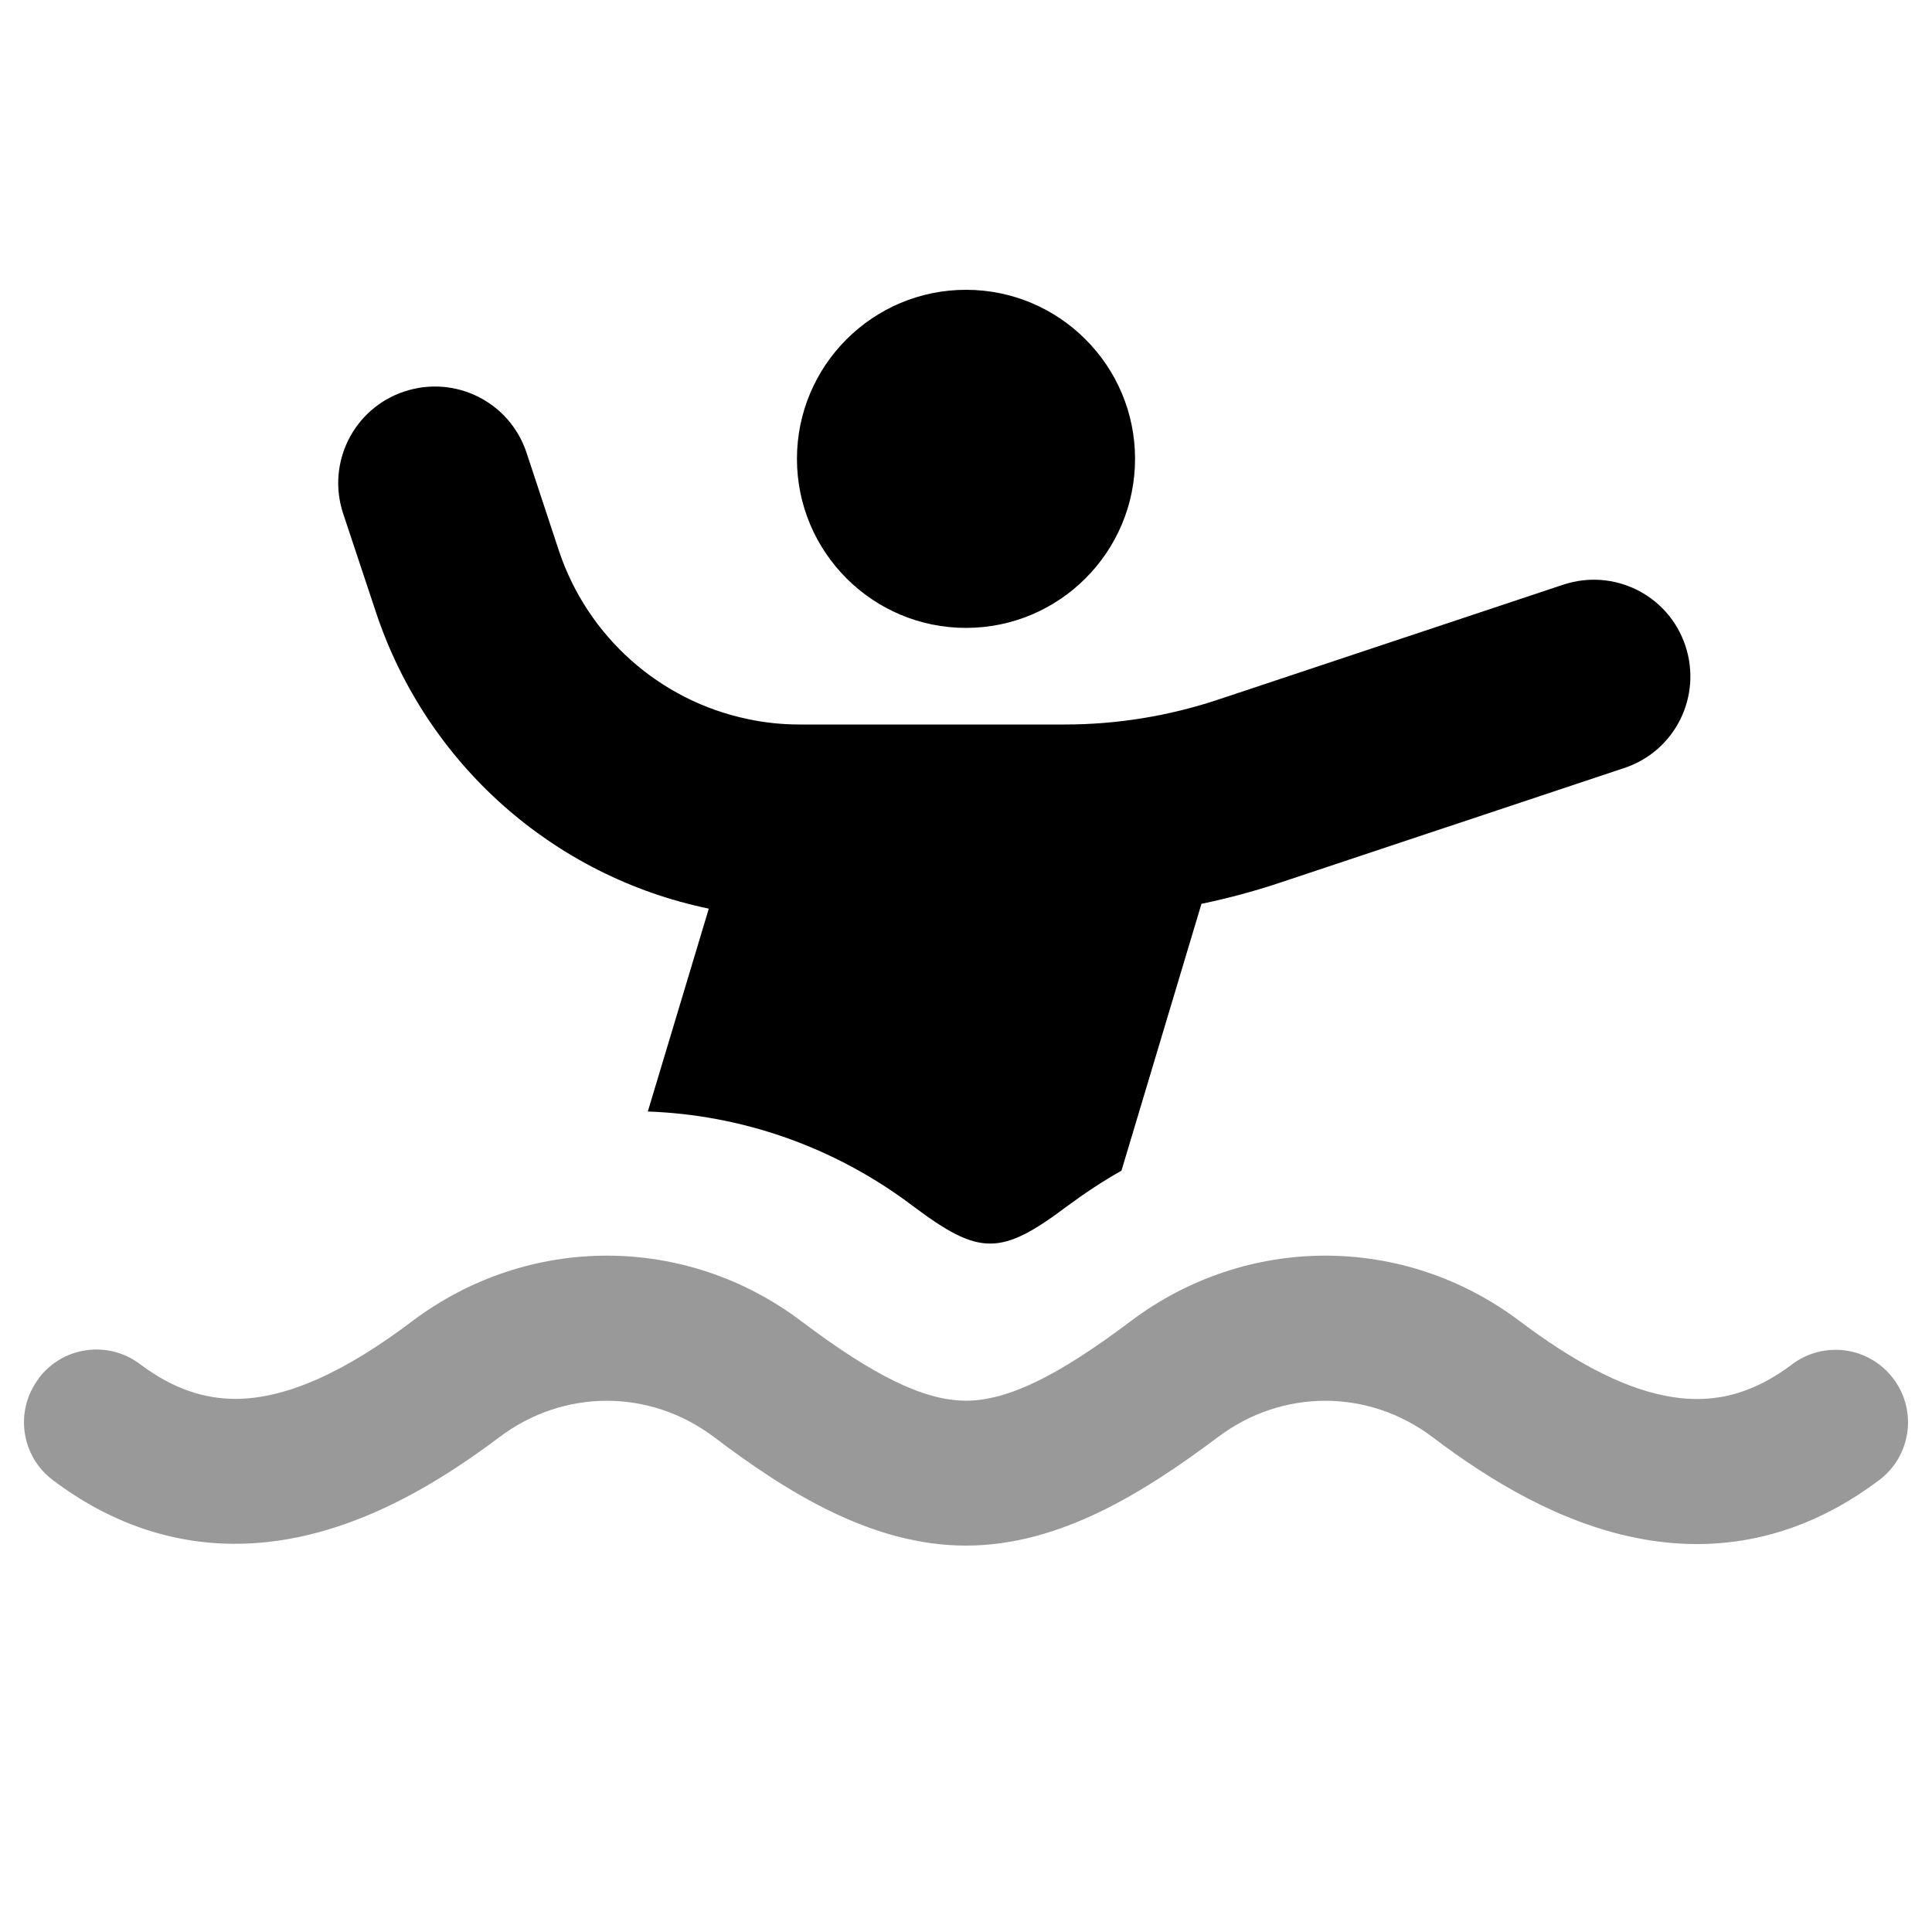
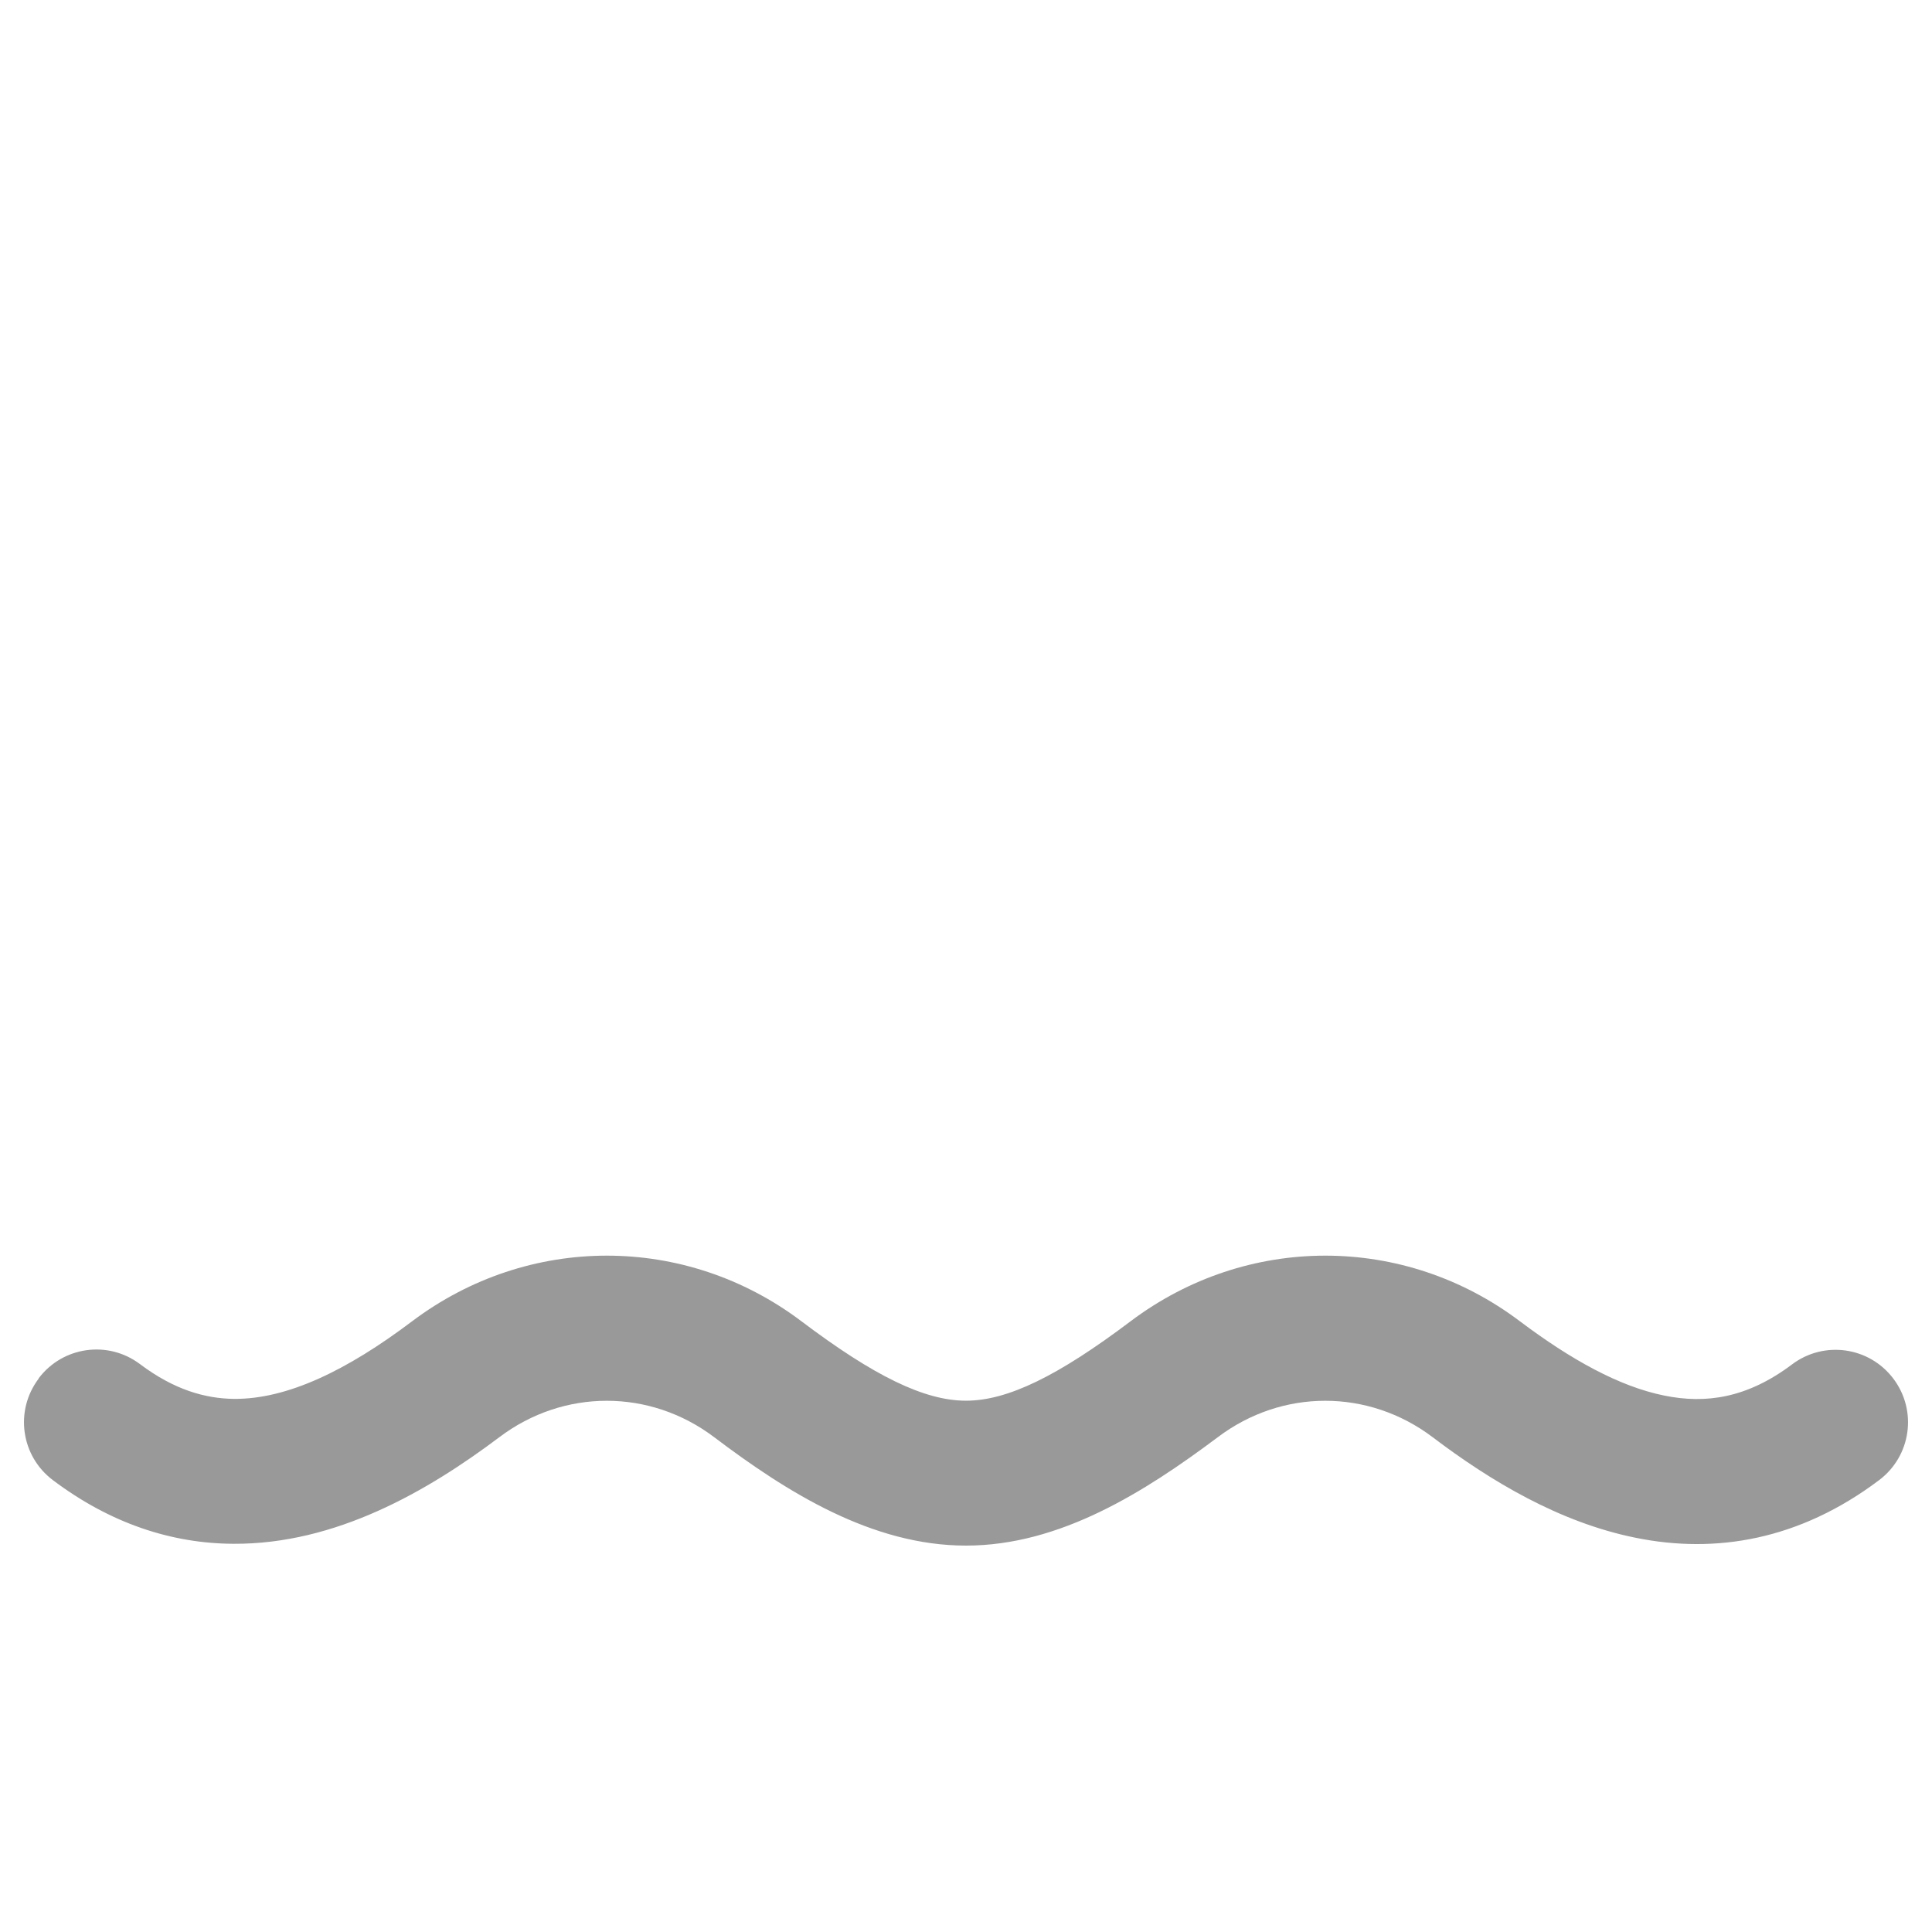
<svg xmlns="http://www.w3.org/2000/svg" viewBox="0 0 640 640">
  <path opacity=".4" fill="currentColor" d="M12.8 456.7C4.8 467.3 6.9 482.3 17.5 490.3C36.6 504.7 56.9 511.3 77.3 511.4C111.2 511.6 141.6 494 165.4 476.1C186.7 460 215.3 460 236.6 476.1C260.8 494.4 288.9 512 320 512C351.1 512 379.1 494.3 403.4 476.1C424.7 460 453.3 460 474.6 476.1C493.6 490.5 516.5 504.3 541.8 509.4C568.3 514.8 596.1 510.2 622.5 490.3C633.1 482.3 635.2 467.3 627.2 456.7C619.2 446.1 604.2 444 593.6 452C578.7 463.2 565 465.1 551.3 462.3C536.4 459.3 520.4 450.4 503.5 437.7C465.1 408.7 413 408.7 374.5 437.7C350.5 455.8 333.8 464 320 464C306.2 464 289.5 455.8 265.5 437.7C227.1 408.7 175 408.7 136.5 437.7C114.9 454 95.2 463.5 77.6 463.4C68 463.3 57.7 460.4 46.4 451.9C35.8 443.9 20.8 446 12.8 456.6z" />
-   <path fill="currentColor" d="M320 208C350.9 208 376 182.9 376 152C376 121.1 350.9 96 320 96C289.1 96 264 121.1 264 152C264 182.9 289.1 208 320 208zM174.4 149.9C168.8 133.1 150.7 124.1 133.9 129.7C117.1 135.3 108.1 153.4 113.7 170.2L124.6 203C141.3 253 183.2 290.3 234.8 301L214.6 368.2C245.5 369.3 276.2 379.7 302.4 399.5C324.5 416.1 331.5 416.1 353.6 399.5C359.4 395.2 365.3 391.3 371.5 387.8L398 299.4C406.7 297.6 415.3 295.3 423.7 292.5L538.1 254.4C554.9 248.8 563.9 230.7 558.3 213.9C552.7 197.1 534.6 188.1 517.8 193.7L403.4 231.8C387.1 237.2 370 240 352.8 240L264.8 240C259.1 240 253.3 239.4 247.7 238.2C218.5 232.1 194.7 210.9 185.2 182.6L174.4 149.9z" />
</svg>